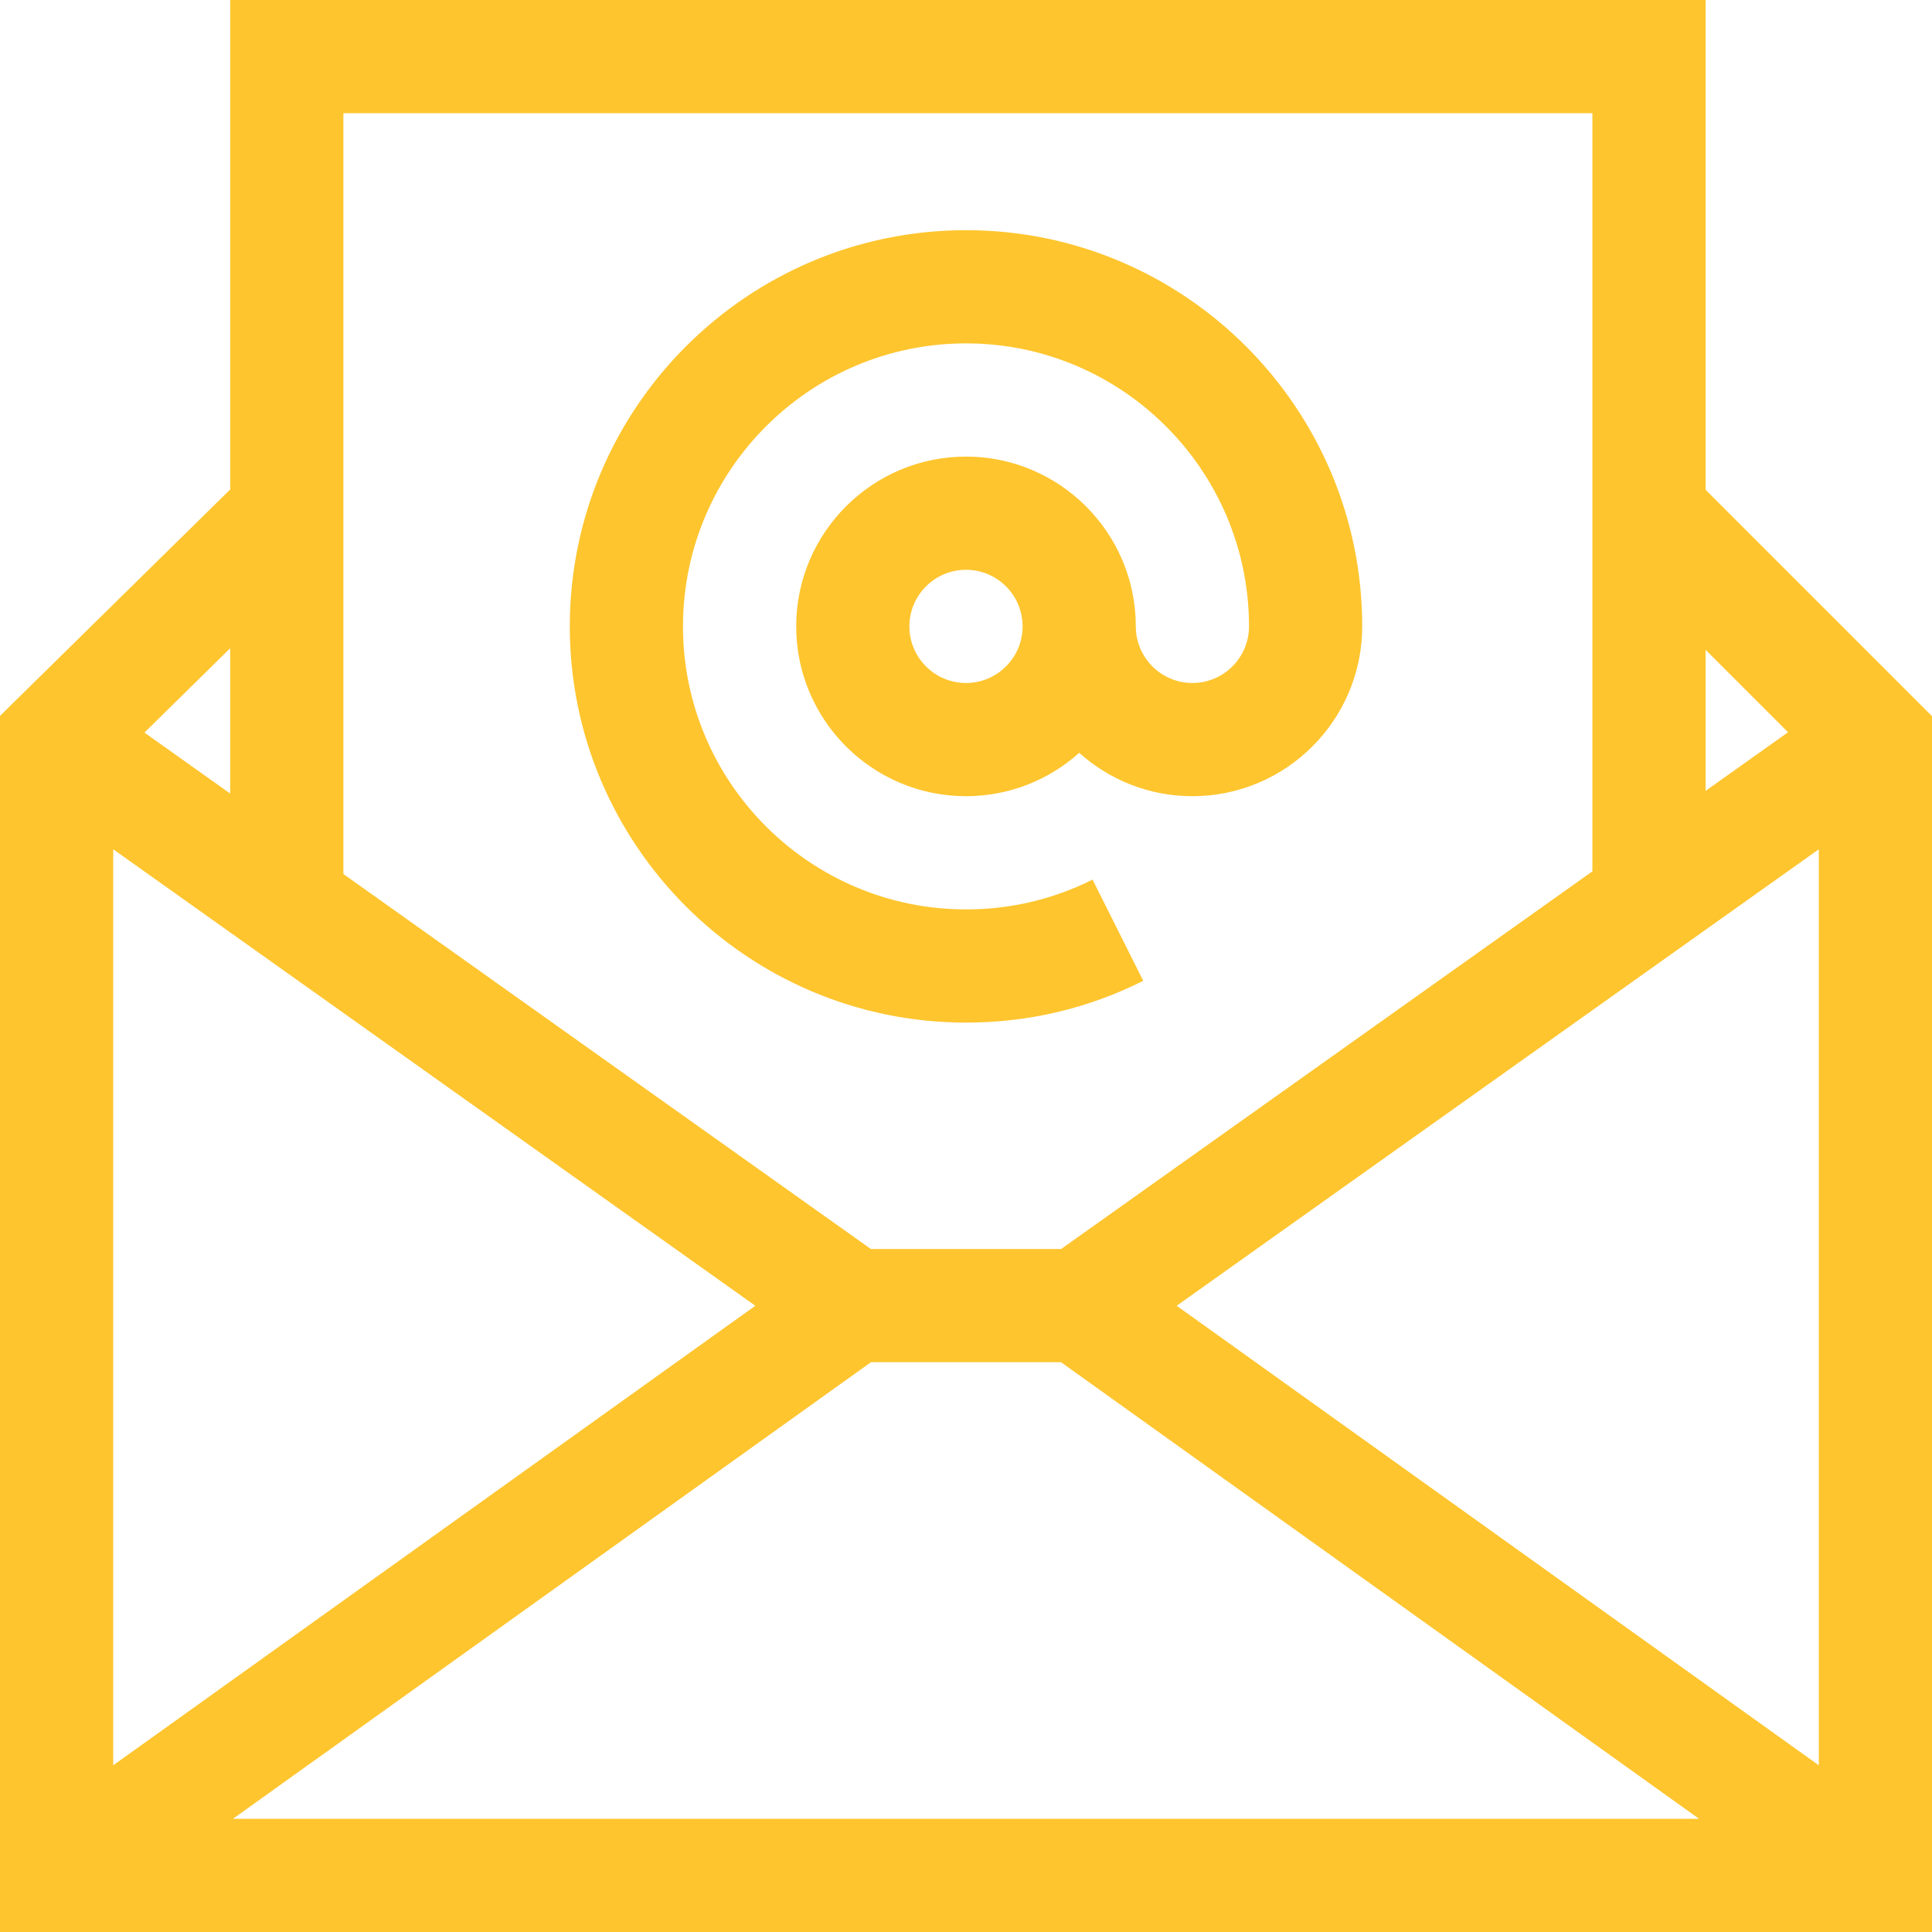
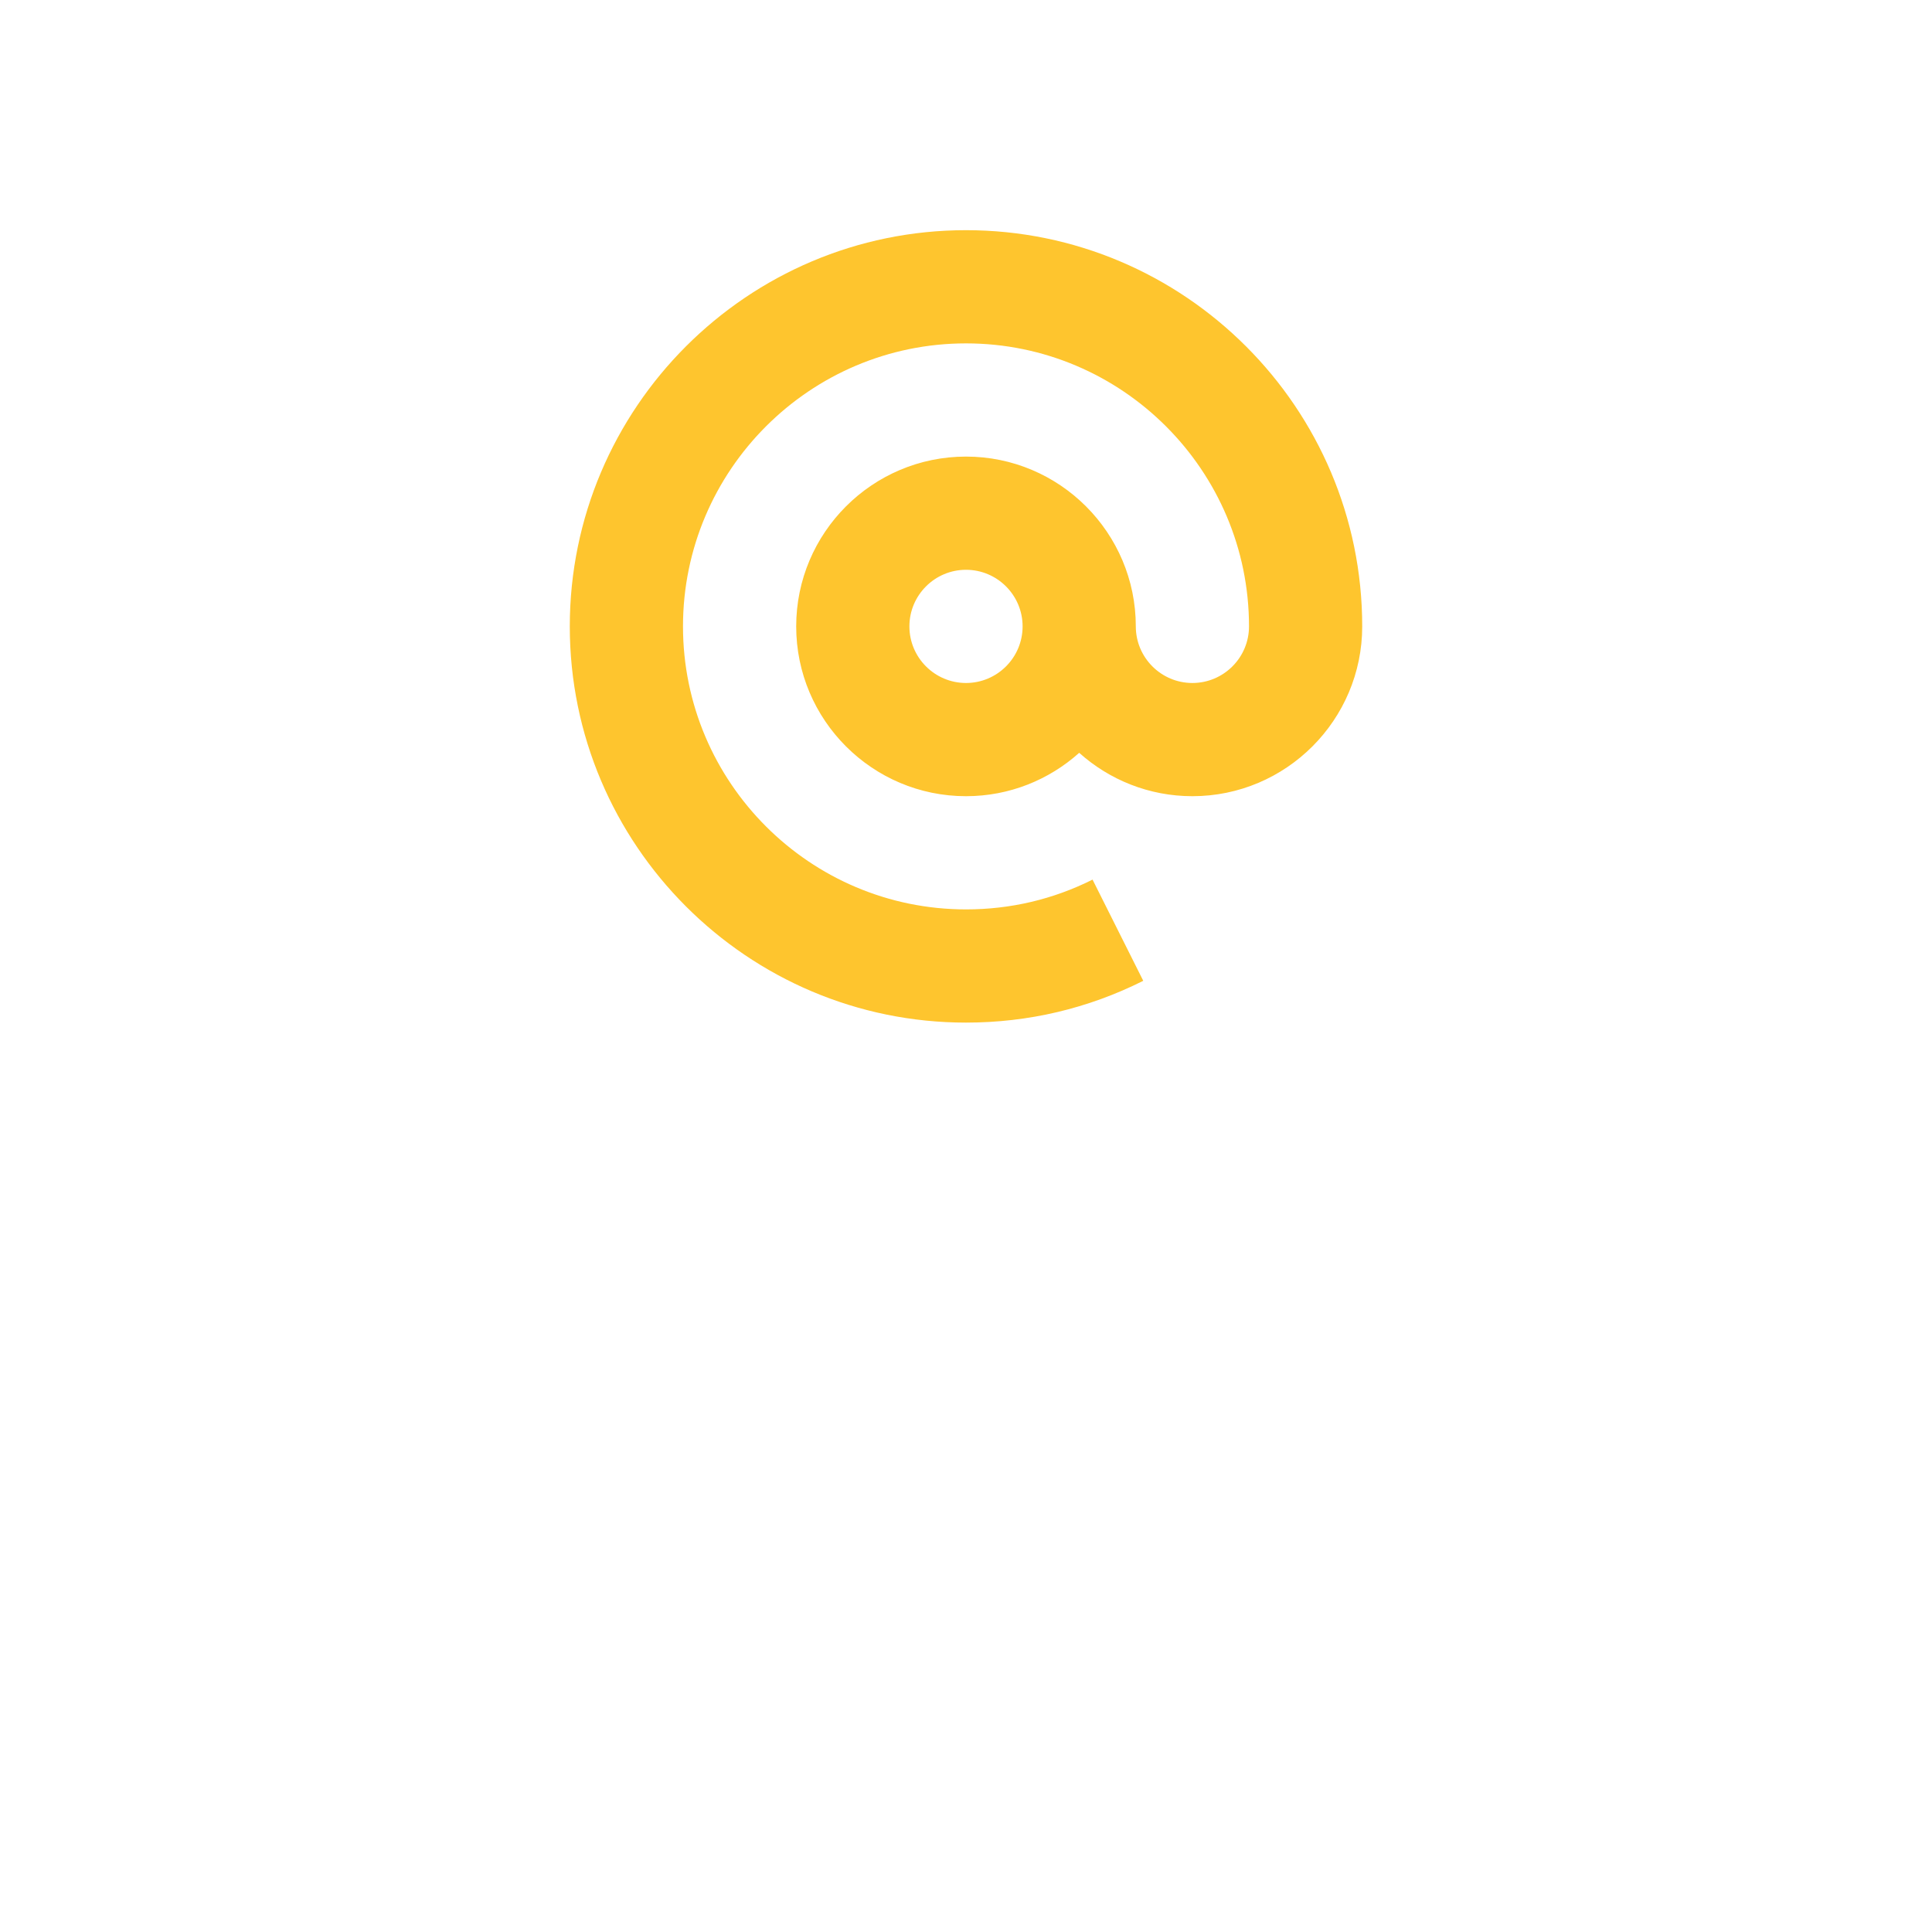
<svg xmlns="http://www.w3.org/2000/svg" width="512" height="512" x="0" y="0" viewBox="0 0 512 512" style="enable-background:new 0 0 512 512" xml:space="preserve" class="">
  <g>
-     <path d="M452 0H61v129.715l-61 60V512h512V189.785l-60-60zM200.168 346.04 30 467.82V225.066zM230.812 361h50.375l169.079 121H61.734zm81.02-14.96L482 225.065V467.82zM422 30v200.914L281.21 331h-50.42L91 231.625V30zM61 210.297l-22.723-16.152L61 171.793zm412.844-16.238L452 209.586V172.21zm0 0" fill="#fec52e" opacity="1" data-original="#000000" class="" />
    <path d="M256 271c16.504 0 32.313-3.727 46.977-11.074l-13.438-26.82C279.082 238.343 267.797 241 256 241c-41.355 0-75-33.645-75-75s33.645-75 75-75 75 33.645 75 75c0 8.27-6.73 15-15 15s-15-6.73-15-15c0-24.812-20.188-45-45-45s-45 20.188-45 45 20.188 45 45 45c11.516 0 22.031-4.355 30-11.496 7.969 7.144 18.484 11.496 30 11.496 24.813 0 45-20.187 45-45 0-57.898-47.102-105-105-105s-105 47.102-105 105 47.102 105 105 105zm0-90c-8.27 0-15-6.73-15-15s6.73-15 15-15 15 6.73 15 15-6.73 15-15 15zm0 0" fill="#fec52e" opacity="1" data-original="#000000" class="" />
  </g>
</svg>